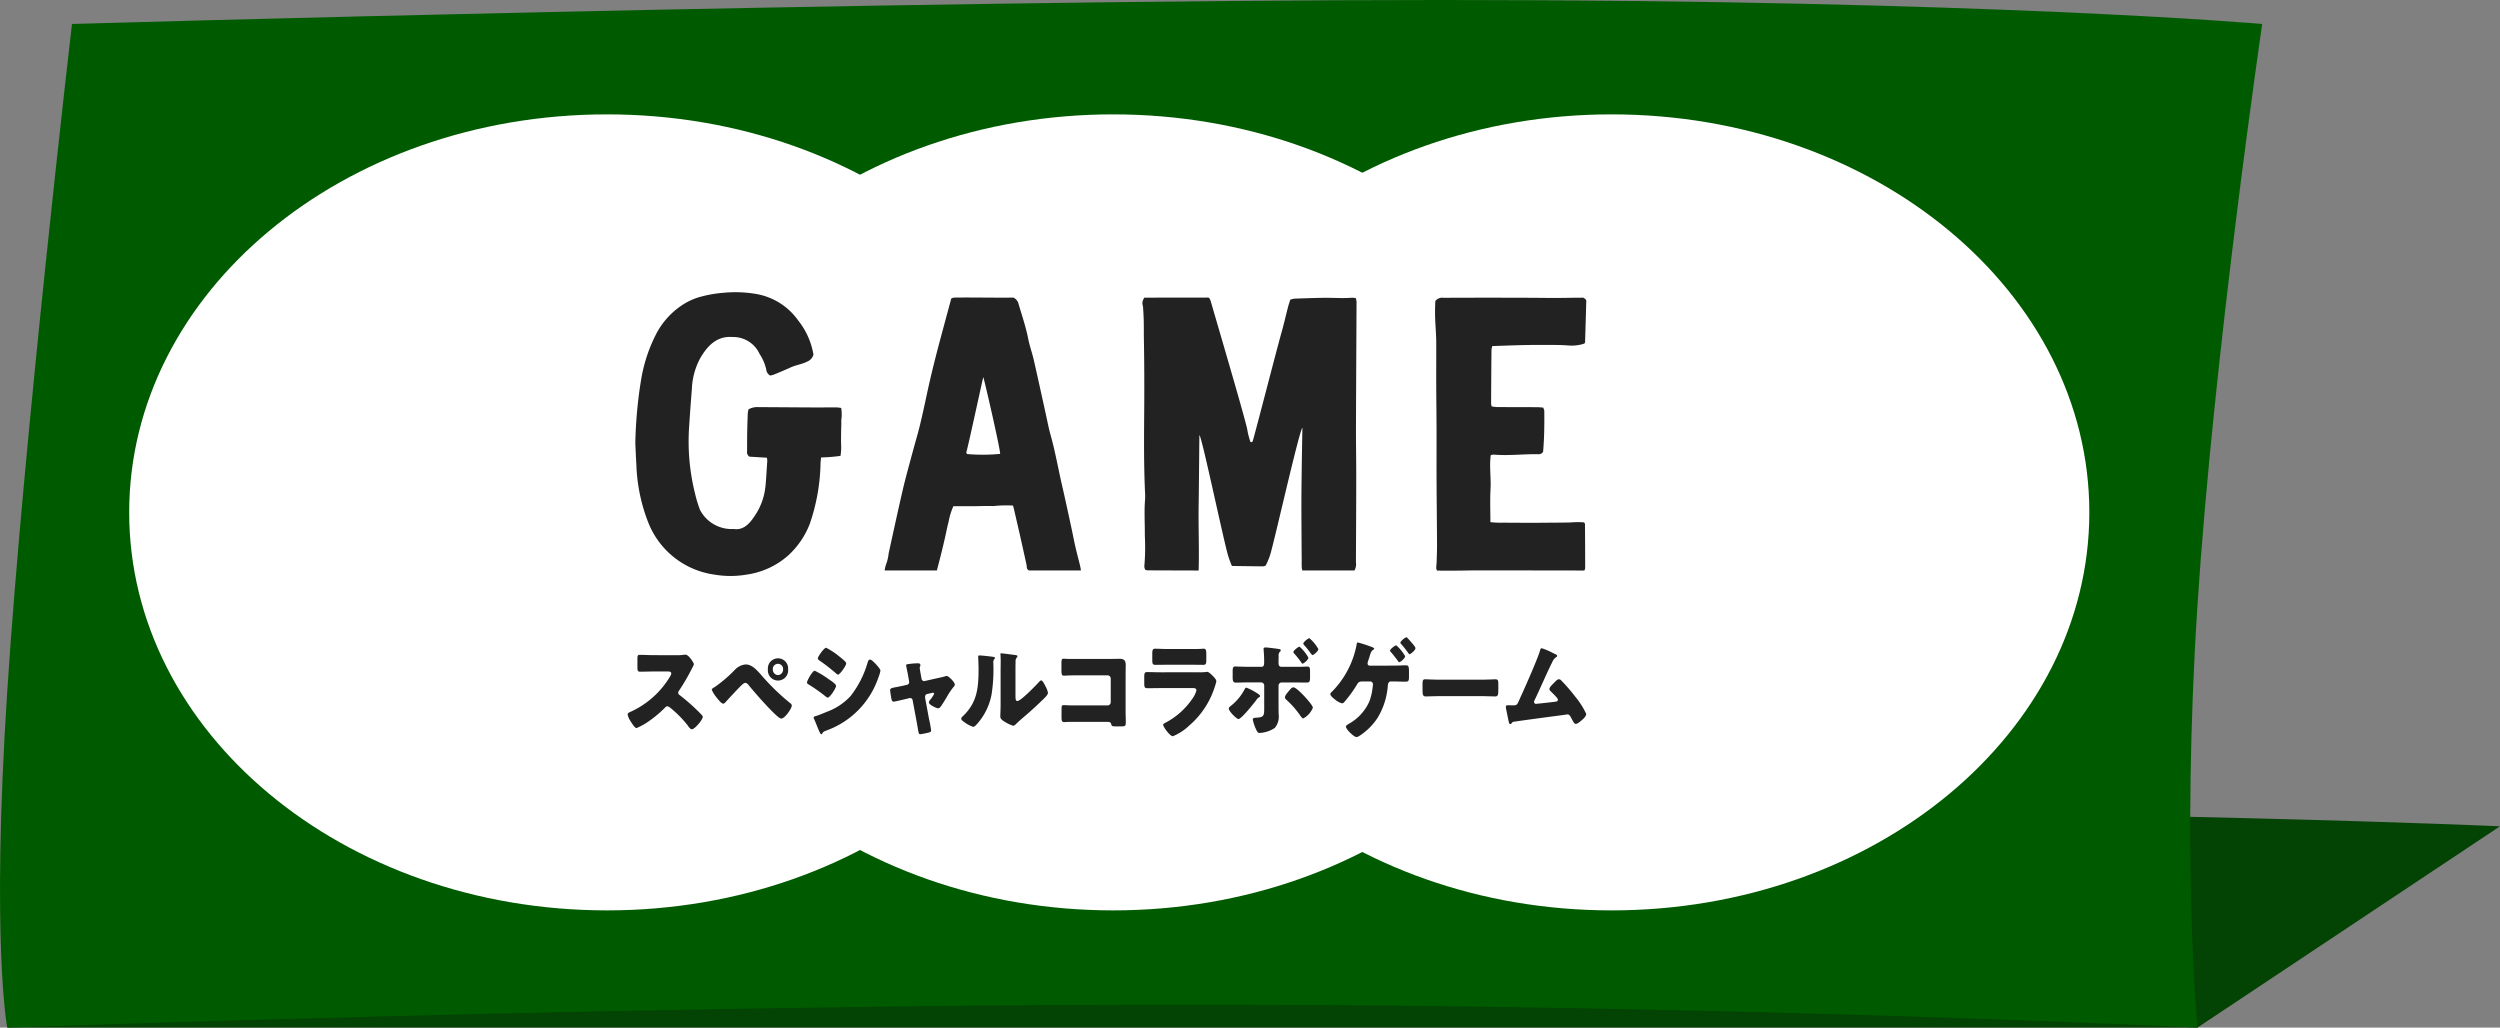
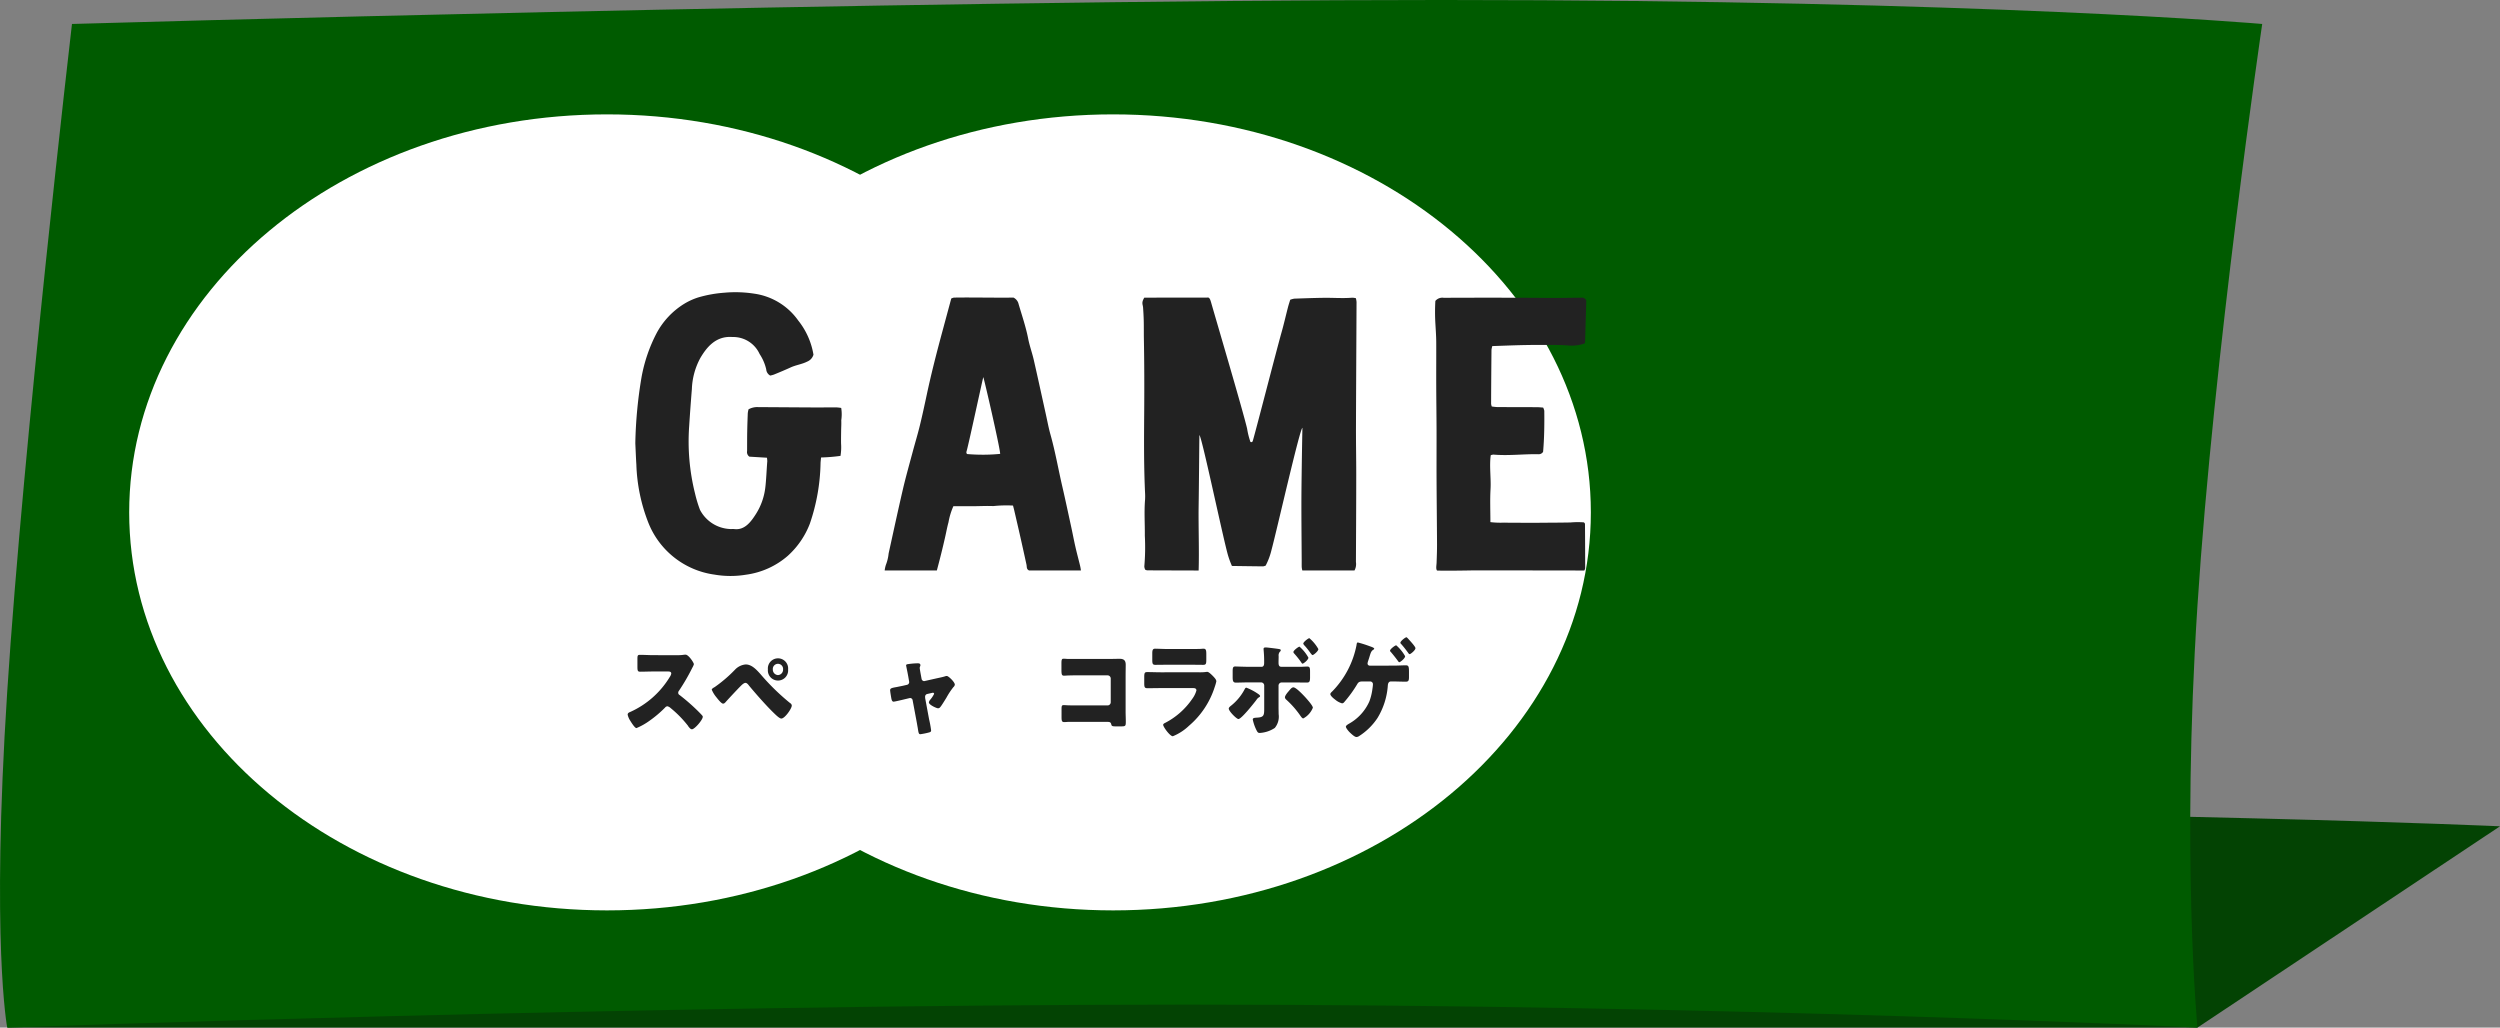
<svg xmlns="http://www.w3.org/2000/svg" width="326" height="134" viewBox="0 0 326 134">
  <rect x="0" y="0" width="326" height="134" fill="#808080" stroke="none" />
  <g id="title" transform="translate(-59.065 -4648.894)">
    <g id="base">
      <g id="グループ_51617" data-name="グループ 51617">
        <path id="パス_60992" data-name="パス 60992" d="M19.454,113.513s96.768-2.064,168.17-2.064,117.437,2.064,117.437,2.064l-39.454,26.252H-20Z" transform="translate(80.003 4643.129)" fill="#034303" />
        <path id="パス_60991" data-name="パス 60991" d="M-11.555-.005S95.672-3.131,167.074-3.131,274.052-.005,274.052-.005s-6.335,43.186-8.447,75.9,0,54.97,0,54.97-60.3-2.995-131.7-2.995S-20,130.869-20,130.869s-2.112-11.065,0-43.784S-11.555-.005-11.555-.005Z" transform="translate(80.005 4652.024)" fill="#005b00" />
      </g>
      <g id="グループ_51618" data-name="グループ 51618" transform="translate(1)">
        <path id="パス_60988" data-name="パス 60988" d="M62.3,0c34.409,0,62.3,23.236,62.3,51.9s-27.894,51.9-62.3,51.9S0,80.563,0,51.9,27.894,0,62.3,0Z" transform="translate(74.912 4663.808)" fill="#fff" />
        <path id="パス_60998" data-name="パス 60998" d="M62.3,0c34.409,0,62.3,23.236,62.3,51.9s-27.894,51.9-62.3,51.9S0,80.563,0,51.9,27.894,0,62.3,0Z" transform="translate(140.912 4663.808)" fill="#fff" />
-         <path id="パス_60999" data-name="パス 60999" d="M62.3,0c34.409,0,62.3,23.236,62.3,51.9s-27.894,51.9-62.3,51.9S0,80.563,0,51.9,27.894,0,62.3,0Z" transform="translate(205.912 4663.808)" fill="#fff" />
      </g>
    </g>
    <g id="text" transform="translate(8 75)">
      <path id="パス_61000" data-name="パス 61000" d="M23.229,8.144a1.387,1.387,0,0,1-.81.9c-.709.357-1.449.435-2.171.765-.691.316-1.486.651-2.191.935a3.516,3.516,0,0,1-.469.124,1.013,1.013,0,0,1-.521-.823,6.122,6.122,0,0,0-.861-1.989,3.781,3.781,0,0,0-3.558-2.215c-2.194-.17-3.389,1.414-4.167,2.728a9.146,9.146,0,0,0-1.107,4.042q-.2,2.469-.359,4.942a27.992,27.992,0,0,0,.77,8.691,16.536,16.536,0,0,0,.646,2.131,4.649,4.649,0,0,0,3.858,2.5c.216.02.438-.012.654.013,1.357.154,2.19-1.021,2.831-2.046a8.2,8.2,0,0,0,1.162-3.271c.128-.94.189-2.578.271-3.523a3.078,3.078,0,0,0-.045-.467l-2.294-.139a.735.735,0,0,1-.294-.732c.005-.843,0-1.684.016-2.526.015-.879.041-1.527.073-2.4a3.406,3.406,0,0,1,.1-.514,2.347,2.347,0,0,1,1.277-.289c2.547.015,5.1.035,7.644.047.838,0,1.675-.015,2.512-.012a5.788,5.788,0,0,1,.651.074,5.214,5.214,0,0,1,.008,1.6c.023.562-.013.9-.019,1.458-.006.528-.017,1.056-.008,1.583a7,7,0,0,1-.074,1.61,22.667,22.667,0,0,1-2.533.208c-.025.264-.058.5-.068.732a25.714,25.714,0,0,1-1.4,7.912,10.88,10.88,0,0,1-2.873,4.181,10.414,10.414,0,0,1-5.454,2.462A12.346,12.346,0,0,1,10.3,36.82,10.87,10.87,0,0,1,1.716,30.1,22.655,22.655,0,0,1,.135,22.483c-.056-.877-.087-1.757-.129-2.634C0,19.779,0,19.707,0,19.637a57.745,57.745,0,0,1,.8-8.5,20.107,20.107,0,0,1,1.97-5.79,10.059,10.059,0,0,1,3.545-3.8A8.462,8.462,0,0,1,8.177.686,16.169,16.169,0,0,1,11.6.064a15.881,15.881,0,0,1,3.913.125A8.474,8.474,0,0,1,21.25,3.7a9.681,9.681,0,0,1,1.979,4.442" transform="translate(133.912 4612)" fill="#222" />
      <path id="パス_61001" data-name="パス 61001" d="M41.285.822A1.521,1.521,0,0,1,41.641.7C44.294.662,46.735.733,49.406.7a1.275,1.275,0,0,1,.622.7c.444,1.548.981,3.068,1.289,4.653.183.939.518,1.849.732,2.783.542,2.368,1.055,4.742,1.58,7.115.193.869.352,1.746.593,2.6.64,2.278,1.037,4.608,1.575,6.908.4,1.735.769,3.476,1.147,5.216.182.837.339,1.679.529,2.514s.414,1.659.616,2.491a5.5,5.5,0,0,1,.106.6H51.424c-.352-.177-.264-.467-.327-.754q-.435-2-.889-4.006c-.235-1.035-.476-2.069-.715-3.1-.046-.195-.1-.387-.153-.6a16.3,16.3,0,0,0-2.57.067c-.882-.038-1.77.013-2.655.018-.847,0-1.693,0-2.552,0A8.9,8.9,0,0,0,40.927,30c-.184.659-.3,1.335-.454,2-.161.7-.324,1.4-.5,2.1-.163.658-.379,1.487-.565,2.186l-6.805,0a4,4,0,0,1,.157-.726,5.535,5.535,0,0,0,.359-1.492c.613-2.774,1.206-5.553,1.85-8.32.388-1.667.857-3.316,1.3-4.972.3-1.125.642-2.242.917-3.372.327-1.33.614-2.669.9-4.008.592-2.781,1.3-5.534,2.043-8.28.365-1.355.778-2.883,1.16-4.3m6.376,20.263c-.015-.771-2.057-9.643-2.2-10.009-.121.42-1.882,8.607-2.151,9.564-.042.154-.115.328.044.467a23.59,23.59,0,0,0,4.31-.022" transform="translate(133.822 4612)" fill="#222" />
      <path id="パス_61002" data-name="パス 61002" d="M66.564.713c2.949-.02,5.374,0,8.342-.017.219.073.3.433.371.667C76.025,3.981,79.4,15.4,79.964,17.789a9.82,9.82,0,0,0,.436,1.739c.247.075.288-.086.321-.2.421-1.437,3.142-12.015,3.737-14.11.306-1.078.553-2.174.835-3.259.083-.326.191-.645.291-.975a2.637,2.637,0,0,1,.538-.147C87.457.793,88.557.75,89.893.73c1.264-.02,2.527.088,3.792-.016a2.326,2.326,0,0,1,.46.065,2.728,2.728,0,0,1,.088.489c-.023,5.437-.057,10.874-.074,16.31-.007,2.073.036,4.146.034,6.218,0,3.6-.024,7.779-.04,11.381a1.741,1.741,0,0,1-.189,1.107h-6.8a2.63,2.63,0,0,1-.078-.426c-.013-.337,0-.678-.006-1.016-.014-2.582-.048-5.741-.034-8.322.012-2.1.084-6.729.129-8.827-.3-.059-3.425,13.712-4.022,15.877a8.9,8.9,0,0,1-.77,2.079,1.372,1.372,0,0,1-.335.1c-1.332-.014-2.665-.034-4.064-.054a11.351,11.351,0,0,1-.6-1.708C76.6,30.988,74.021,18.7,73.741,18.634c-.031,2.52-.058,6.806-.1,9.311-.037,2.477.085,5.875,0,8.344-.688,0-4.922-.013-6.715-.022a.985.985,0,0,1-.252-.087,1.074,1.074,0,0,1-.114-.435,28.747,28.747,0,0,0,.066-3.991c.016-1.561-.1-3.121.029-4.682a7.385,7.385,0,0,0,0-.917c-.167-3.564-.136-7.13-.11-10.7.023-3.124.015-6.248-.043-9.371-.014-.782,0-1.564-.018-2.344-.013-.578-.047-1.155-.086-1.73-.03-.435-.254-.615.156-1.3" transform="translate(133.725 4612)" fill="#222" />
      <path id="パス_61003" data-name="パス 61003" d="M104.813,36.29c-.175-.232-.068-.664-.056-1.016.031-.812.06-1.625.057-2.437-.014-2.752-.048-5.674-.062-8.425-.009-2.14.005-4.281,0-6.421-.007-1.97-.035-3.94-.042-5.912-.008-1.868.01-3.736,0-5.6-.007-.814-.067-1.629-.114-2.443a26.015,26.015,0,0,1,0-2.9,1.18,1.18,0,0,1,1.072-.412c1.794,0,3.588-.012,5.382-.01,2.782,0,5.562,0,8.342.031,1.476.015,2.861-.031,4.432-.031.127-.009.257.154.359.185.043.1.094.166.092.227q-.072,2.7-.157,5.394c0,.059-.061.117-.093.177a5.2,5.2,0,0,1-2.057.248c-.525-.039-1.052-.065-1.579-.067-1.337-.007-2.675-.016-4.011.01-1.438.024-2.875.087-4.356.135a2.651,2.651,0,0,0-.107.5q-.035,3.519-.05,7.033a1.641,1.641,0,0,0,.087.343,6.544,6.544,0,0,0,.7.076c1.724.01,3.448.008,5.173.016.274,0,.548.033.83.052a1.615,1.615,0,0,1,.146.423c.019,1.8,0,3.6-.157,5.349a.674.674,0,0,1-.669.305c-1.933-.025-3.865.222-5.8.053a1.384,1.384,0,0,0-.355.08c-.2,1.41.052,3-.028,4.414s-.018,2.832-.018,4.312a10.9,10.9,0,0,0,1.781.066c.563.017,1.126.013,1.69.017.6,0,1.2.01,1.795.009.563,0,1.126-.008,1.688-.013l1.8-.012c.564-.006,1.127-.01,1.69-.022a10.261,10.261,0,0,1,1.758-.012c.059.085.131.141.131.2.015,1.833.024,3.957.025,5.791a.885.885,0,0,1-.114.286c-.922,0-14.292-.028-14.96-.008-.421.014-3.263.052-4.234.013" transform="translate(133.64 4612)" fill="#222" />
    </g>
    <g id="text-2" data-name="text" transform="translate(-0.295 -2)">
      <path id="パス_61004" data-name="パス 61004" d="M6.364,2.4a6.029,6.029,0,0,0,.87-.042,2.235,2.235,0,0,1,.316-.028c.39,0,1.084,1.05,1.084,1.247a1.762,1.762,0,0,1-.19.433A26.392,26.392,0,0,1,6.692,7.033a.4.4,0,0,0-.1.265.317.317,0,0,0,.175.294,26.382,26.382,0,0,1,2.294,1.99c.126.126.568.56.657.686a.211.211,0,0,1,.075.168c0,.393-1.059,1.625-1.412,1.625-.189,0-.353-.225-.492-.406a.25.25,0,0,0-.062-.1A14.316,14.316,0,0,0,5.608,9.3a.991.991,0,0,0-.416-.238.424.424,0,0,0-.314.168A14.733,14.733,0,0,1,2.9,10.913a8.566,8.566,0,0,1-1.752.994c-.226,0-.693-.771-.832-.994A2.308,2.308,0,0,1,0,10.156c0-.21.176-.294.327-.35A11.571,11.571,0,0,0,5.508,5.211a1.029,1.029,0,0,0,.176-.42c0-.238-.215-.266-.428-.266H3.34c-.568,0-1.148.028-1.727.028-.315,0-.341-.168-.341-.673V2.942c0-.49.026-.588.328-.588.58,0,1.16.042,1.74.042Z" transform="translate(141.208 4733.931)" fill="#222" />
      <path id="パス_61005" data-name="パス 61005" d="M17.377,4.87a29.607,29.607,0,0,0,3.806,3.707A.4.4,0,0,1,21.4,8.9c0,.4-.92,1.694-1.362,1.694-.239,0-.718-.473-.92-.667-1-.959-2.381-2.528-3.29-3.624-.113-.152-.277-.361-.465-.361-.215,0-.48.264-.631.417-.34.332-1.638,1.721-1.953,2.082-.1.111-.19.208-.34.208-.228,0-.706-.625-.87-.833a3.892,3.892,0,0,1-.605-.986c0-.139.289-.291.391-.346a17.985,17.985,0,0,0,2.721-2.347,2.2,2.2,0,0,1,1.312-.6c.794,0,1.411.68,1.991,1.333m3.541-.681a1.323,1.323,0,1,1-2.634,0,1.323,1.323,0,1,1,2.634,0m-1.991,0a.709.709,0,0,0,.668.736.7.7,0,0,0,.668-.736.671.671,0,1,0-1.336,0" transform="translate(141.208 4734)" fill="#222" />
-       <path id="パス_61006" data-name="パス 61006" d="M24.392,4.352A12.259,12.259,0,0,1,26.246,5.48c.252.167.932.612.932.85,0,.306-.806,1.532-1.083,1.532a.67.67,0,0,1-.316-.182,21.745,21.745,0,0,0-2.13-1.5c-.138-.083-.264-.153-.264-.278,0-.264.73-1.546,1.007-1.546m.126,5.917c.29-.069,1.186-.445,1.513-.583a7.756,7.756,0,0,0,3.05-2.047A12.849,12.849,0,0,0,31.3,3.266c.05-.153.126-.363.315-.363s.566.4.718.558c.164.181.631.682.631.891a4.529,4.529,0,0,1-.278.919,11.135,11.135,0,0,1-6.794,6.892c-.339.138-.365.138-.516.376a.143.143,0,0,1-.114.1c-.126,0-.29-.4-.34-.529-.176-.391-.441-1.1-.605-1.448a.6.6,0,0,1-.063-.195c0-.125.176-.167.264-.2m3.139-7.726c.177.139.845.654.845.849,0,.306-.82,1.476-1.072,1.476-.088,0-.252-.153-.328-.224a23.577,23.577,0,0,0-2.066-1.6c-.076-.057-.24-.167-.24-.278,0-.265.832-1.406,1.084-1.406a9.9,9.9,0,0,1,1.777,1.184" transform="translate(141.205 4734)" fill="#222" />
      <path id="パス_61007" data-name="パス 61007" d="M36.439,6.262a.361.361,0,0,0,.276-.351.925.925,0,0,0-.011-.1l-.114-.659c-.012-.056-.062-.35-.127-.659-.074-.378-.15-.728-.15-.755,0-.126.126-.155.215-.168a9.931,9.931,0,0,1,1.285-.113c.163,0,.365.014.365.252a.415.415,0,0,1-.051.182.477.477,0,0,0-.037.182c0,.1.1.645.125.785l.114.616a.36.36,0,0,0,.328.308c.025,0,.063-.013.076-.013l1.688-.379c.329-.069.669-.14.984-.238a.531.531,0,0,1,.214-.042c.226,0,1.046.8,1.046,1.121a.484.484,0,0,1-.176.322,9.7,9.7,0,0,0-.933,1.415c-.151.237-.631,1.036-.782,1.19a.376.376,0,0,1-.29.168c-.189,0-1.2-.448-1.2-.77a.754.754,0,0,1,.151-.322,3.61,3.61,0,0,0,.529-.785.152.152,0,0,0-.162-.154c-.026,0-.052.014-.076.014l-.669.154a.354.354,0,0,0-.265.378V7.9a.683.683,0,0,0,.013.139l.505,2.718a13.848,13.848,0,0,1,.264,1.442c0,.183-.1.225-.24.267a9.3,9.3,0,0,1-1.159.238c-.215,0-.24-.14-.352-.869-.038-.2-.076-.433-.127-.714l-.53-2.83a.337.337,0,0,0-.327-.307c-.025,0-.063.013-.089.013l-.642.155c-.227.055-1.274.308-1.423.308-.178,0-.241-.182-.278-.337s-.177-1.008-.177-1.148c0-.266.2-.308.92-.435.189-.042.416-.084.681-.139Z" transform="translate(141.203 4733.931)" fill="#222" />
-       <path id="パス_61008" data-name="パス 61008" d="M47.464,2.518c.239.029.44.056.44.167a.239.239,0,0,1-.075.139.684.684,0,0,0-.139.528c0,.168.013.335.013.5a21.015,21.015,0,0,1-.239,3.56,7.973,7.973,0,0,1-1.878,3.866c-.139.153-.354.4-.518.4a3.956,3.956,0,0,1-1.222-.667c-.126-.083-.34-.223-.34-.4a.461.461,0,0,1,.189-.307c1.853-1.752,2.067-3.615,2.067-6.147,0-.639-.05-1.6-.05-1.655,0-.125.062-.139.163-.139.264,0,1.261.111,1.589.153m3.112,5.021c0,.57.025.766.253.766.453,0,2.432-2.059,2.835-2.5.063-.07.151-.182.265-.182.176,0,.391.432.554.752a2.731,2.731,0,0,1,.328.862c0,.251-.365.6-.592.822-.038.042-.088.083-.114.11-.591.57-1.184,1.127-1.8,1.67-.518.458-1.06.89-1.564,1.376-.126.125-.314.321-.466.321a4.71,4.71,0,0,1-1.135-.543c-.213-.125-.542-.334-.542-.654,0-.278.039-.9.039-1.683V4.284c0-.278.012-.738.012-1.168,0-.32-.012-.627-.025-.807A.326.326,0,0,1,48.61,2.2c0-.1.064-.111.139-.111.025,0,.542.056.642.07.2.028,1.084.139,1.261.167.1.028.177.042.177.153,0,.083-.064.139-.114.2a.765.765,0,0,0-.126.528c-.013.417-.013.834-.013,1.252Z" transform="translate(141.202 4734)" fill="#222" />
      <path id="パス_61009" data-name="パス 61009" d="M63.025,2.886c.378,0,.756-.015,1.134-.015.5,0,.794.169.794.771,0,.476-.013.953-.013,1.415V9.791c0,.407.025.813.025,1.233,0,.589-.012.659-.6.659h-.719c-.478,0-.529-.057-.58-.28-.075-.309-.252-.309-.668-.309H57.441c-.164.015-.34.028-.517.028-.3,0-.339-.182-.339-.673V9.455c0-.42.024-.546.289-.546.164,0,.416.028.6.028.391.014.781.014,1.185.014h3.945A.417.417,0,0,0,63,8.517V5.463a.417.417,0,0,0-.391-.434H58.651c-.365,0-.73,0-1.084.014-.227,0-.441.028-.655.028-.278,0-.34-.126-.34-.756V3.474c0-.532.062-.616.289-.616.189,0,.379.028.555.028Z" transform="translate(141.2 4733.931)" fill="#222" />
      <path id="パス_61010" data-name="パス 61010" d="M74.478,4.561a6.776,6.776,0,0,0,.831-.028,2.059,2.059,0,0,1,.29-.028c.2,0,.619.432.794.612.152.167.379.4.379.627a5.368,5.368,0,0,1-.2.7,11.019,11.019,0,0,1-3.378,5.1A6.665,6.665,0,0,1,71.1,12.9c-.379,0-1.26-1.225-1.26-1.49,0-.125.164-.209.252-.25a9.616,9.616,0,0,0,3.529-3.118,3.392,3.392,0,0,0,.555-1.113c0-.279-.252-.307-.4-.307h-4.3c-.567,0-1.122.015-1.676.015-.378,0-.429-.126-.429-.669V5.174c0-.557.076-.64.4-.64.58,0,1.16.028,1.74.028ZM73.407,1.526c.391,0,.794,0,1.2-.014.163,0,.327-.028.491-.028.316,0,.366.195.366.7v.654c0,.572-.013.751-.4.751-.554,0-1.109-.013-1.65-.013H70.469c-.541,0-1.1.013-1.65.013-.379,0-.4-.18-.4-.71V2.111c0-.459.075-.627.365-.627.378,0,1.071.042,1.688.042Z" transform="translate(141.198 4734)" fill="#222" />
      <path id="パス_61011" data-name="パス 61011" d="M82.213,7.37c.151.1.264.209.264.292s-.062.111-.126.153A1,1,0,0,0,82,8.163c-.316.419-1.954,2.494-2.345,2.494-.239,0-1.261-1.017-1.261-1.365,0-.139.19-.292.316-.39a6.729,6.729,0,0,0,1.739-2.1c.051-.1.113-.237.239-.237a7.381,7.381,0,0,1,1.526.808m.441-3.524c.327,0,.353-.306.353-.529V3.191a14.575,14.575,0,0,0-.063-1.477c0-.056-.012-.125-.012-.2,0-.167.125-.194.3-.194s1.5.167,1.715.209c.088.014.227.042.227.153a.277.277,0,0,1-.126.209.734.734,0,0,0-.152.557v.111c0,.209-.012.418-.012.628v.125c0,.209.025.529.34.529h2.748c.227-.014.492-.028.668-.028.3,0,.353.153.353.654V5.2c0,.5-.051.7-.391.7-.592,0-1.172-.014-1.752-.014H85.275a.415.415,0,0,0-.39.433V9.153c0,.278.012.571.012.863a2.315,2.315,0,0,1-.5,1.8,3.967,3.967,0,0,1-1.966.655c-.227,0-.289-.084-.479-.473a5.709,5.709,0,0,1-.429-1.283c0-.208.252-.222.493-.237.969-.042,1-.292,1-1.225V6.311a.407.407,0,0,0-.391-.433H80.94c-.567,0-1.147.028-1.638.028-.341,0-.4-.237-.4-.71V4.43c0-.487.063-.627.34-.627.177,0,1.148.042,1.7.042Zm5.634,3.872c.214.237,1.071,1.17,1.071,1.462a2.733,2.733,0,0,1-1.248,1.394c-.138,0-.29-.224-.378-.349a12.039,12.039,0,0,0-1.827-2.088.462.462,0,0,1-.189-.307c0-.237.34-.64.491-.808.265-.321.416-.5.618-.5.327,0,1.185.9,1.462,1.2m.491-5.071c0,.266-.617.781-.768.781-.064,0-.139-.126-.214-.237a12.1,12.1,0,0,0-.9-1.115.284.284,0,0,1-.075-.167c0-.209.668-.7.794-.7a5.176,5.176,0,0,1,1.159,1.434m1.3-1.114c0,.265-.618.78-.757.78-.062,0-.176-.138-.365-.4A9.3,9.3,0,0,0,88.3,1.1a.651.651,0,0,1-.19-.278c0-.209.655-.71.794-.71a5.177,5.177,0,0,1,1.173,1.421" transform="translate(141.197 4734)" fill="#222" />
      <path id="パス_61012" data-name="パス 61012" d="M99.829,3.692c.592,0,1.285-.042,1.639-.042s.428.125.428.808v.7c0,.487-.063.628-.428.628-.542,0-1.084-.029-1.639-.029h-.29c-.277,0-.378.238-.4.5a9.388,9.388,0,0,1-1.349,4.263,8.089,8.089,0,0,1-2.394,2.356.649.649,0,0,1-.354.125c-.252,0-.718-.46-.933-.668-.113-.125-.44-.5-.44-.683,0-.139.252-.292.365-.362a6.2,6.2,0,0,0,2.7-2.939A7.156,7.156,0,0,0,97.106,6.9c.026-.167.088-.6.088-.752a.354.354,0,0,0-.339-.391h-.971c-.365,0-.555.029-.743.362a16.212,16.212,0,0,1-1.664,2.3.439.439,0,0,1-.3.194,2.444,2.444,0,0,1-.907-.487c-.34-.251-.63-.543-.63-.724,0-.125.176-.279.264-.362a11.873,11.873,0,0,0,3.151-6.019c.025-.2.051-.349.177-.349a15.365,15.365,0,0,1,1.538.487c.2.07.591.195.591.32,0,.071-.075.112-.113.14-.277.167-.34.4-.478.836-.051.182-.115.377-.2.628a1.591,1.591,0,0,0-.075.305.281.281,0,0,0,.289.307Zm1.563-1.226c0,.279-.63.78-.756.78-.064,0-.114-.071-.152-.125-.29-.4-.605-.795-.932-1.185a.321.321,0,0,1-.126-.195c0-.209.668-.7.806-.7a5.366,5.366,0,0,1,1.16,1.421m.567-2.091c.139.153.781.85.781,1.045,0,.265-.63.78-.756.78-.063,0-.113-.069-.164-.125a13.593,13.593,0,0,0-.932-1.184.276.276,0,0,1-.114-.182c0-.194.63-.71.794-.71.063,0,.252.223.353.334Z" transform="translate(141.195 4734)" fill="#222" />
-       <path id="パス_61013" data-name="パス 61013" d="M111.509,5.561c.743,0,1.55-.056,1.663-.056.328,0,.378.155.378.561v.672c0,.77-.013,1.009-.416,1.009-.491,0-1.071-.042-1.625-.042h-5.8c-.555,0-1.147.042-1.613.042-.429,0-.429-.267-.429-1.009V6.093c0-.42.038-.588.365-.588.177,0,.883.056,1.677.056Z" transform="translate(141.192 4733.964)" fill="#222" />
-       <path id="パス_61014" data-name="パス 61014" d="M120.718,2.069c.038.014.076.042.114.056.189.083.391.167.391.306,0,.083-.1.139-.164.181a1.4,1.4,0,0,0-.48.64c-.024.042-.049.1-.075.139-.781,1.587-1.462,3.214-2.23,4.813a.45.45,0,0,0-.064.222.241.241,0,0,0,.239.25,2.653,2.653,0,0,0,.3-.028c.694-.069,1.4-.152,2.105-.235.253-.029.466-.057.466-.265a.58.58,0,0,0-.176-.32c-.252-.292-.53-.557-.794-.82a.391.391,0,0,1-.139-.265c0-.236.416-.626.58-.779.239-.25.466-.5.655-.5a.489.489,0,0,1,.34.194,22.5,22.5,0,0,1,1.8,2.087,10.166,10.166,0,0,1,1.424,2.239c0,.32-.365.64-.579.821-.19.167-.542.487-.794.487-.164,0-.29-.236-.529-.681-.051-.083-.1-.182-.152-.279-.1-.153-.2-.278-.39-.278-.039,0-.5.07-.581.083-.794.1-6,.793-6.427.877a.353.353,0,0,0-.278.195c-.05.056-.088.11-.164.11-.151,0-.2-.263-.264-.555-.1-.46-.177-.919-.278-1.364a1.646,1.646,0,0,1-.038-.349c0-.194.164-.194.29-.194s.278.014.416.014h.24c.492,0,.517-.056.882-.891.076-.181.176-.389.29-.64.5-1.1,2.041-4.59,2.331-5.606.039-.153.077-.307.241-.307a9.215,9.215,0,0,1,1.486.641" transform="translate(141.192 4734)" fill="#222" />
    </g>
  </g>
</svg>